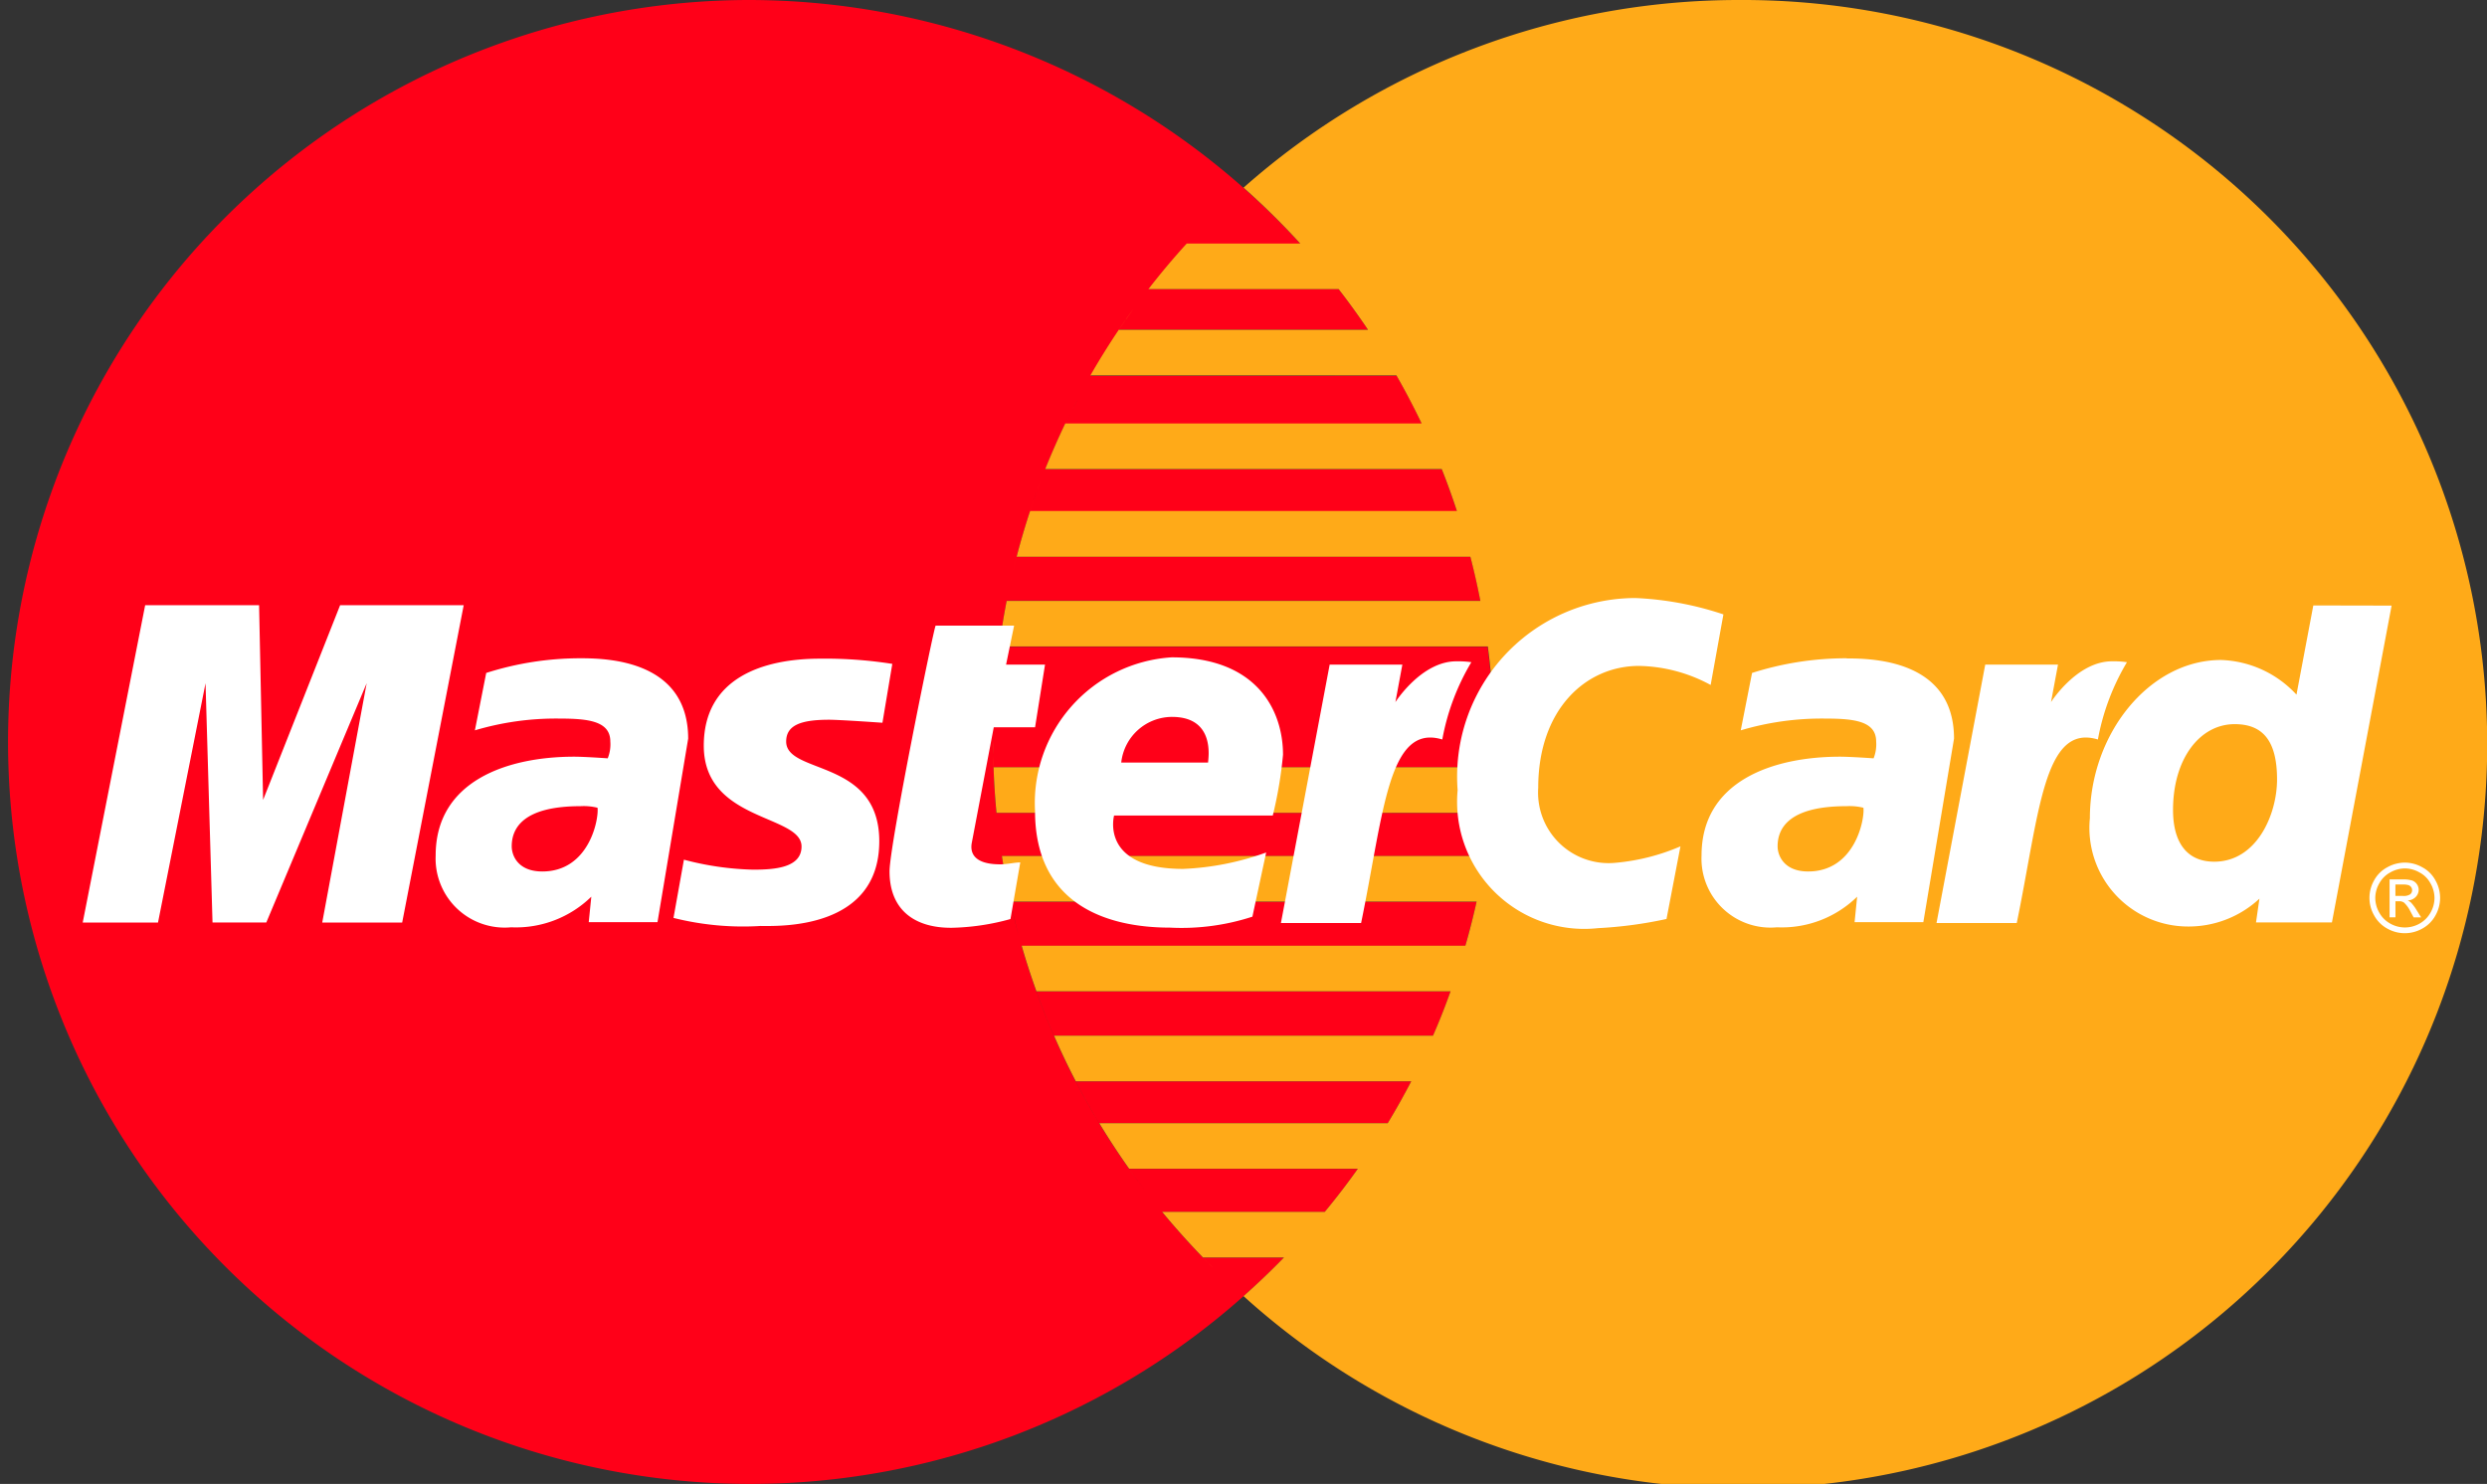
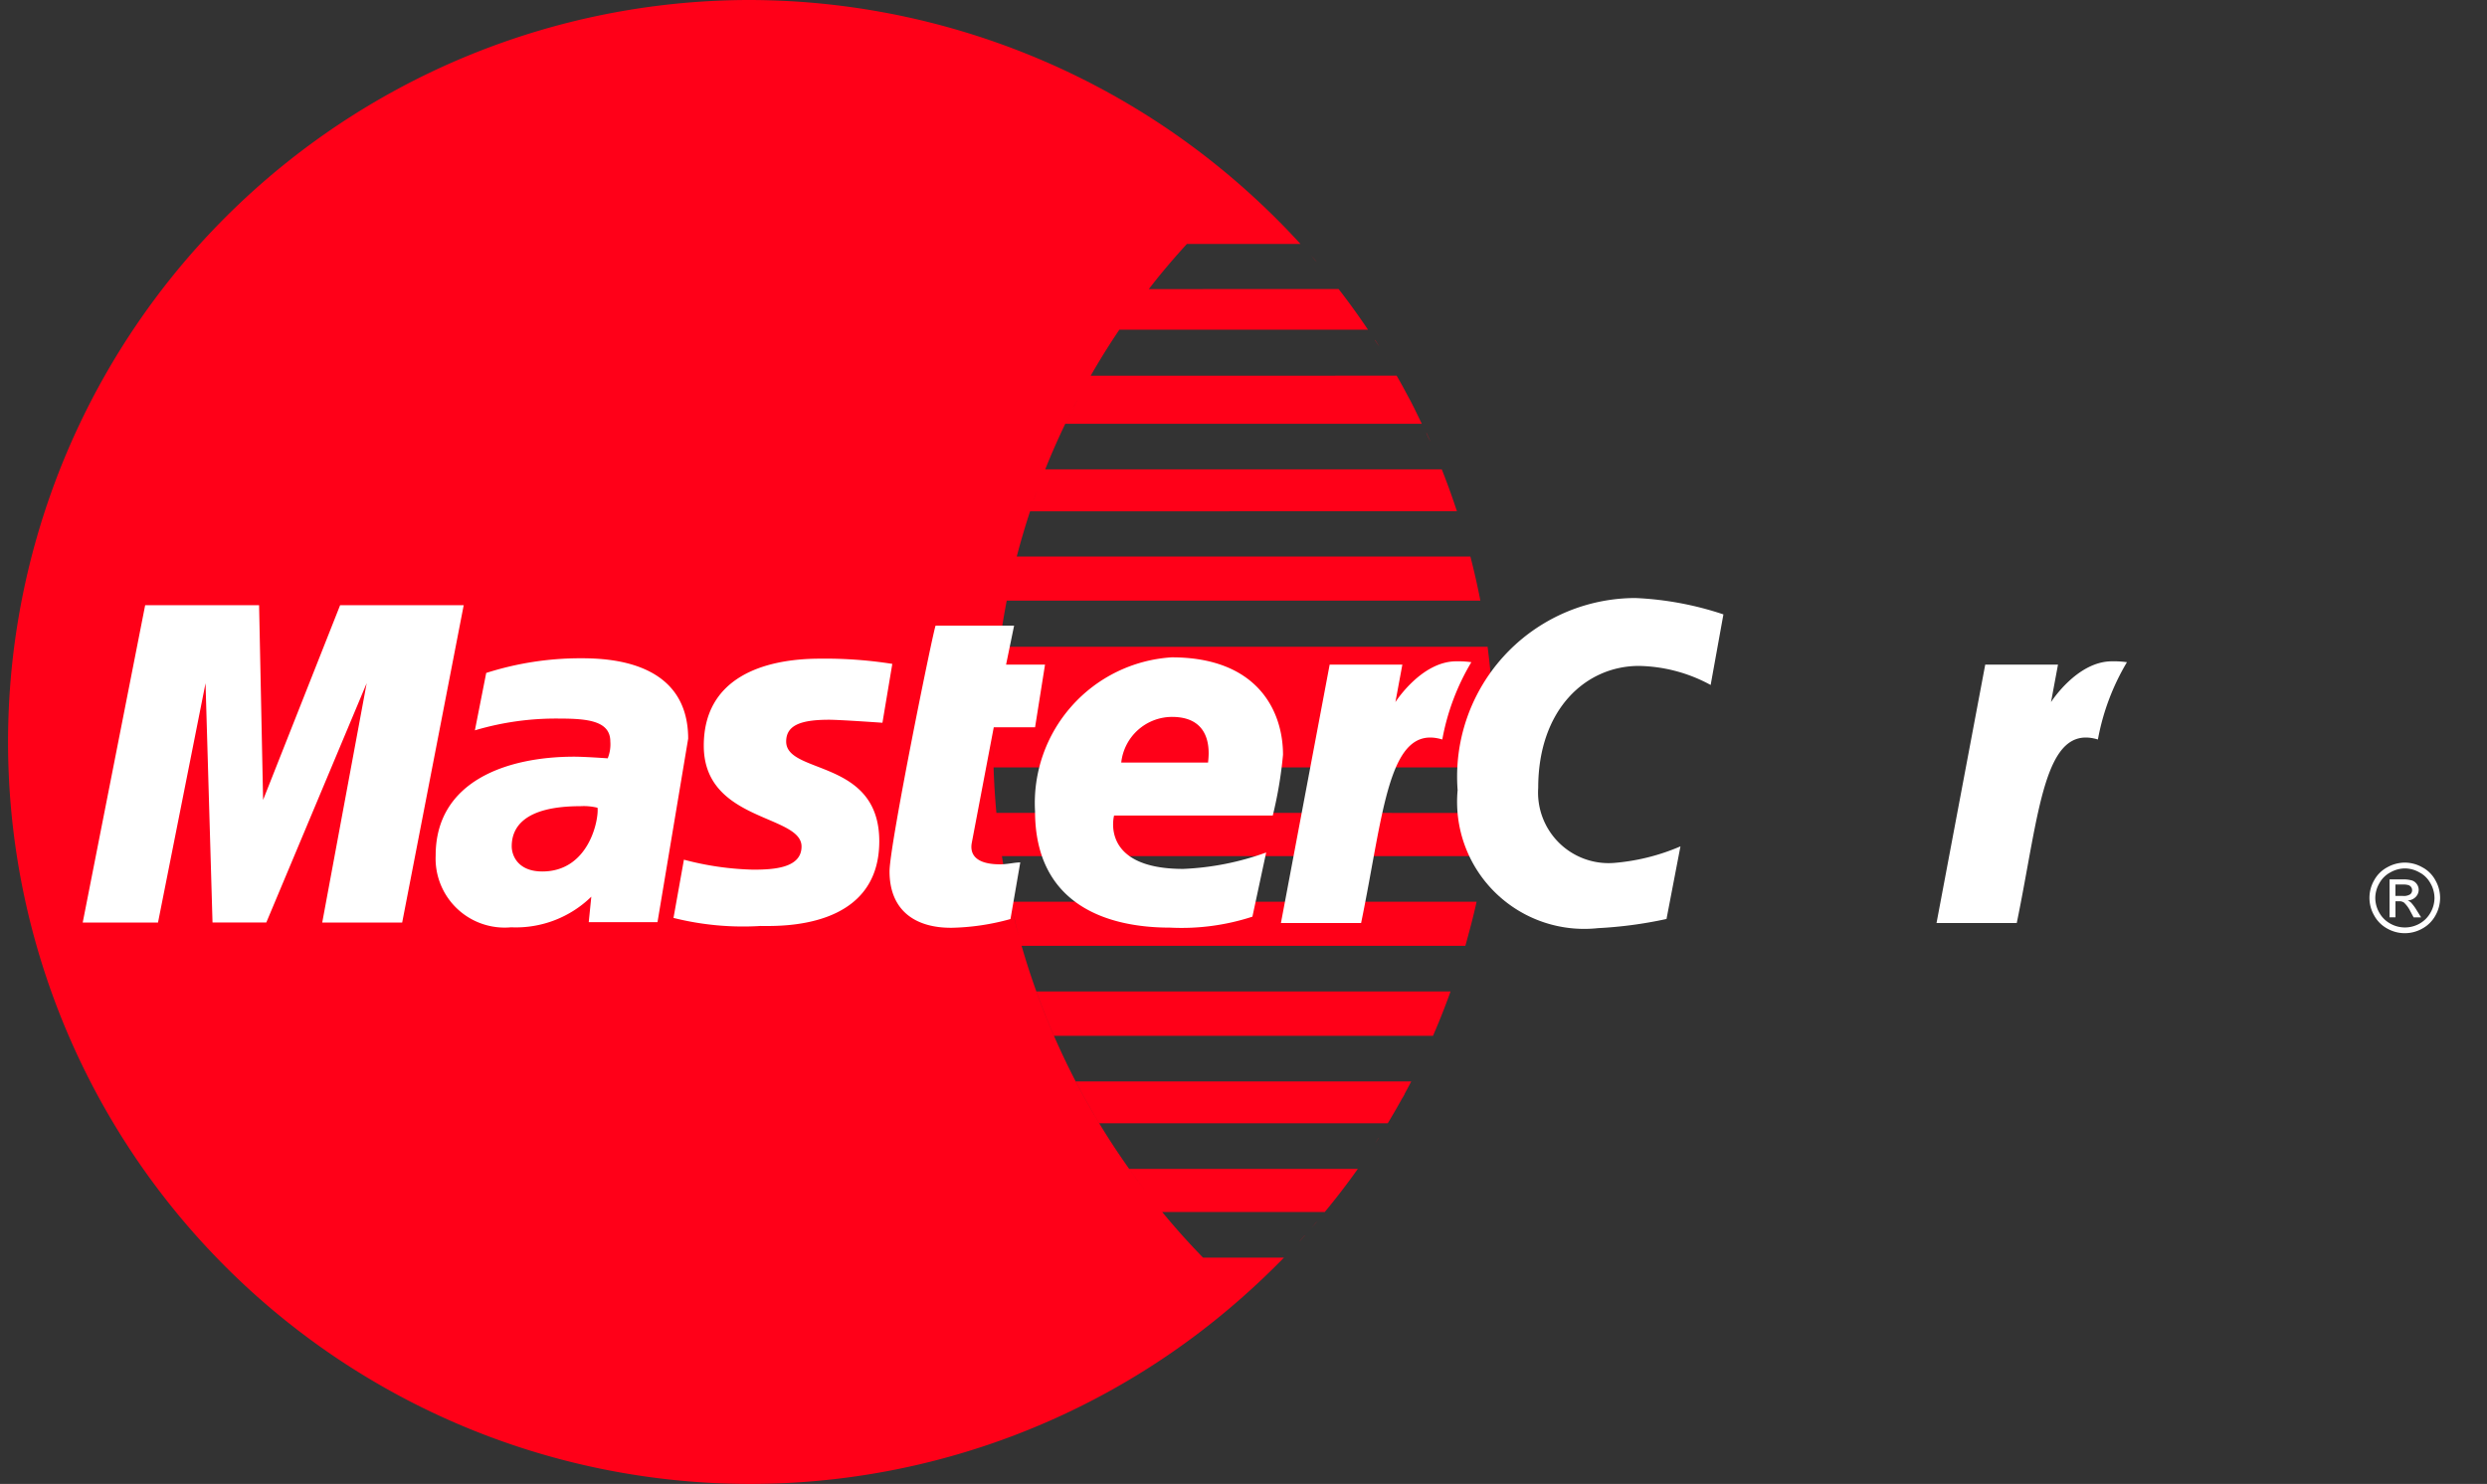
<svg xmlns="http://www.w3.org/2000/svg" id="svg2985" viewBox="0 0 62 37" width="62" height="37">
  <rect x="0" y="0" width="62" height="37" fill="#333333" stroke="none" />
  <defs>
    <style>.cls-1{fill:#ff0018;}.cls-2{fill:#ffaa18;}.cls-3{fill:#fff;}</style>
  </defs>
  <title>Master card-7</title>
  <path id="path3086" class="cls-1" d="M19.23,1.565a18.5,18.5,0,1,0,12.378,32.32q.393-.348.764-.716c.082-.082.165-.164.246-.247H30.6c.081.083.163.165.246.247-.083-.082-.165-.164-.246-.247q-.533-.547-1.018-1.137c-.072-.087-.144-.175-.214-.263.07.089.142.176.214.263h4.053c.287-.348.563-.706.824-1.075h-5.7c.13.184.263.367.4.546q-.206-.268-.4-.546-.48-.675-.9-1.394a18.259,18.259,0,0,1-.975-1.924c-.079-.182-.156-.365-.229-.549s-.143-.371-.21-.558c-.134-.373-.258-.752-.368-1.137H37.14c.1-.363.2-.732.28-1.1H25.8q.093.418.2.831-.111-.412-.2-.831-.181-.823-.289-1.674l-.021-.175c.007.059.013.117.021.175q.034.27.076.537H37.633c.056-.356.1-.714.136-1.077H25.449q-.052-.562-.071-1.135c0-.105-.006-.21-.008-.315s0-.21,0-.315c0,.105,0,.21,0,.315s0,.211.008.315H37.841c0-.093.006-.187.008-.281v-.045c0-.1,0-.2,0-.3,0-.172,0-.343-.007-.514a18.523,18.523,0,0,0-.148-1.868H25.521q-.075.585-.115,1.18c-.007.1-.012.2-.017.3,0,.083-.008.166-.011.249,0-.083.007-.166.011-.249,0-.1.011-.2.017-.3a18.4,18.4,0,0,1,.548-3.422q.15-.576.335-1.136c.029-.089.058-.177.088-.265s.062-.174.093-.26l-.093.26c-.03.088-.059.176-.088.265H36.93c-.116-.353-.241-.7-.378-1.045H26.666c-.034.086-.067.173-.1.259.033-.086.066-.173.1-.259.154-.386.321-.764.5-1.137.049-.1.1-.2.15-.3s.1-.2.155-.3c-.053.1-.105.2-.155.3s-.1.2-.15.3h8.888q-.1-.207-.2-.411c-.033-.065-.064-.129-.1-.193l-.026-.049-.031-.057c-.05-.093-.1-.187-.151-.279-.039-.07-.079-.14-.119-.21H27.8q.333-.582.708-1.137c.059-.087.118-.173.178-.259l.181-.254c.123-.17.247-.336.375-.5.3-.391.623-.77.956-1.135h2.831q-.168-.183-.34-.363-.517-.536-1.076-1.031A18.622,18.622,0,0,0,19.23,1.565ZM29.237,8.773c-.128.165-.252.331-.375.5-.061.084-.121.169-.181.254s-.119.173-.178.259h6.21c-.233-.346-.477-.685-.733-1.014Zm-3.283,6.668q-.141.546-.249,1.1H37.514q-.108-.558-.249-1.1Zm.493,10.844c.068.188.137.373.21.558s.15.367.229.549h9.447q.237-.544.438-1.107Zm1.414,3.031c.05.087.1.172.153.257h7.191q.309-.512.586-1.044H27.428Q27.635,28.928,27.861,29.316ZM33.3,7.942c.045.052.09.1.134.155C33.386,8.045,33.341,7.993,33.3,7.942Zm1.589,2.1c.036.055.073.111.108.166C34.958,10.154,34.921,10.1,34.885,10.044Zm.257.408c.034.054.066.108.1.162Zm1.025,1.911c.034.073.067.147.1.221C36.234,12.51,36.2,12.436,36.167,12.363Zm-.543,16.481c-.021.04-.044.08-.066.119C35.58,28.924,35.6,28.884,35.624,28.844Zm-.642,1.09c-.032.05-.064.1-.1.151C34.918,30.035,34.95,29.984,34.982,29.934Zm-1.552,2.1c-.044.052-.089.1-.134.155C33.341,32.136,33.386,32.084,33.43,32.032Zm-.293.334c-.053.06-.106.119-.16.178C33.031,32.485,33.084,32.426,33.137,32.366Zm-.364.4-.125.128Z" transform="translate(-0.609 -1.565)" />
-   <path id="path3155" class="cls-2" d="M43.989,1.565A18.625,18.625,0,0,0,31.61,6.244a18.6,18.6,0,0,1,1.414,1.394H30.193q-.5.548-.954,1.135H33.98c.256.329.5.668.733,1.014H28.5q-.373.555-.708,1.137h7.629q.336.587.629,1.2H27.165q-.267.56-.5,1.137h9.886c.137.343.262.692.378,1.045H26.289a18.194,18.194,0,0,0-.584,2.241q.108-.558.249-1.1H37.265q.141.546.249,1.1H25.705q-.138.706-.22,1.43c.011-.1.024-.2.036-.293H37.7a18.363,18.363,0,0,1,.155,2.382q0,.316-.011.63H25.378c.012.382.038.76.073,1.135H37.769c-.034.363-.08.721-.136,1.077H25.586c.059.383.13.761.213,1.137H37.42c-.082.372-.176.741-.28,1.1H26.079c.11.385.234.763.368,1.137H36.771q-.2.563-.438,1.107H26.886a18.344,18.344,0,0,0,1.128,2.181q-.309-.512-.586-1.044h8.363q-.277.533-.586,1.044H28.014q.352.582.745,1.137h5.7c-.261.369-.537.727-.824,1.075H29.581q.486.588,1.018,1.137h2.019q-.486.5-1.008.963A18.556,18.556,0,1,0,43.989,1.565ZM28.759,30.71c.065.092.131.183.2.274C28.89,30.893,28.824,30.8,28.759,30.71Zm-1.873-3.318q-.237-.544-.439-1.107Q26.65,26.848,26.886,27.392Zm-1.508-6.7c0-.1-.006-.21-.008-.315C25.372,20.485,25.374,20.591,25.378,20.7Zm-.008-.315c0-.105,0-.21,0-.315C25.366,20.17,25.368,20.275,25.37,20.38Zm.115-2.4c-.022.2-.04.393-.056.591C25.445,18.369,25.463,18.172,25.485,17.976Zm-.056.591c-.006.076-.012.152-.017.228C25.417,18.719,25.422,18.643,25.429,18.567Zm.86-4.262c.029-.089.058-.177.088-.265C26.347,14.128,26.318,14.216,26.289,14.305Zm.377-1.045-.081.212ZM28.5,9.787c.059-.086.118-.173.178-.259C28.621,9.614,28.562,9.7,28.5,9.787Zm.178-.259c.06-.085.12-.17.181-.254C28.8,9.358,28.741,9.443,28.681,9.528ZM27.47,11.517c-.048.091-.094.182-.14.274C27.376,11.7,27.422,11.608,27.47,11.517Zm-.917,2.038c-.028.075-.056.149-.083.225C26.5,13.7,26.525,13.629,26.553,13.555Zm-1.164,5.607c0,.1-.01.19-.013.285C25.379,19.352,25.384,19.257,25.389,19.162Zm.121,3.208c.007.058.015.115.023.172C25.525,22.485,25.517,22.428,25.51,22.37Zm.291,1.683c.02.09.041.18.062.27C25.842,24.234,25.821,24.143,25.8,24.053Zm.13.546c.023.088.045.177.068.264C25.976,24.776,25.954,24.687,25.931,24.6Zm4.691,8.345c.074.076.148.151.223.225C30.77,33.1,30.7,33.02,30.622,32.944Z" transform="translate(-0.609 -1.565)" />
  <path id="path3447" class="cls-3" d="M60.561,23.073a.888.888,0,0,1,.432.115.787.787,0,0,1,.329.325.886.886,0,0,1,.118.44.9.9,0,0,1-.116.438.818.818,0,0,1-.326.326.887.887,0,0,1-.877,0,.816.816,0,0,1-.325-.326.879.879,0,0,1,0-.878.8.8,0,0,1,.33-.325.9.9,0,0,1,.434-.115m0,.145a.749.749,0,0,0-.362.1.671.671,0,0,0-.274.272.738.738,0,0,0-.1.367.746.746,0,0,0,.1.365.7.7,0,0,0,.274.272.742.742,0,0,0,.73,0,.711.711,0,0,0,.272-.272.749.749,0,0,0,.1-.365.738.738,0,0,0-.1-.367.659.659,0,0,0-.274-.272.742.742,0,0,0-.36-.1m-.386,1.221v-.947H60.5a.769.769,0,0,1,.241.027.237.237,0,0,1,.12.092.244.244,0,0,1,.045.138.255.255,0,0,1-.075.181.29.29,0,0,1-.2.086.3.3,0,0,1,.08.05,1.086,1.086,0,0,1,.14.187l.116.186h-.187L60.7,24.29a.77.77,0,0,0-.161-.221.2.2,0,0,0-.122-.032h-.09v.4h-.154m.153-.533h.186a.3.3,0,0,0,.18-.039.127.127,0,0,0,.05-.105.13.13,0,0,0-.023-.075.146.146,0,0,0-.066-.05.477.477,0,0,0-.153-.016h-.174v.285" transform="translate(-0.609 -1.565)" />
  <path id="path4157" class="cls-3" d="M25.8,24.48l.244-1.412c-.133,0-.329.048-.5.048-.677,0-.752-.307-.709-.535l.548-2.882h1.03l.248-1.562h-.971l.2-.972H23.934c-.043.037-1.149,5.465-1.149,6.126,0,.978.643,1.414,1.551,1.407A5.876,5.876,0,0,0,25.8,24.48Z" transform="translate(-0.609 -1.565)" />
  <path id="path4155" class="cls-3" d="M26.412,21.787c0,2.349,1.816,2.907,3.363,2.907a5.69,5.69,0,0,0,2.056-.273l.343-1.6a6.905,6.905,0,0,1-2.067.409c-2.09,0-1.724-1.331-1.724-1.331h3.956a10.33,10.33,0,0,0,.255-1.515c0-1.095-.638-2.429-2.775-2.429a3.641,3.641,0,0,0-3.407,3.835Zm3.414-2.347c1.1,0,.9,1.054.9,1.139H28.561A1.277,1.277,0,0,1,29.826,19.44Z" transform="translate(-0.609 -1.565)" />
  <path id="path4151" class="cls-3" d="M42.154,24.48l.348-1.812a5.271,5.271,0,0,1-1.611.409,1.759,1.759,0,0,1-1.935-1.867c0-1.962,1.189-3.041,2.511-3.041a3.867,3.867,0,0,1,1.788.475l.318-1.76a7.99,7.99,0,0,0-2.192-.408,4.451,4.451,0,0,0-4.434,4.79,3.169,3.169,0,0,0,3.5,3.441,10.456,10.456,0,0,0,1.7-.227Z" transform="translate(-0.609 -1.565)" />
  <path id="path4149" class="cls-3" d="M15.088,17.978a7.73,7.73,0,0,0-2.358.366l-.282,1.431a7.077,7.077,0,0,1,2.121-.293c.725,0,1.255.07,1.255.573a.925.925,0,0,1-.065.418s-.572-.041-.836-.041c-1.684,0-3.453.614-3.453,2.463a1.721,1.721,0,0,0,1.88,1.791,2.69,2.69,0,0,0,2-.763l-.064.635H17l.765-4.576C17.762,18.04,15.778,17.978,15.088,17.978Zm.417,3.726c.037.279-.205,1.59-1.377,1.59-.605,0-.762-.395-.762-.628,0-.455.29-1,1.716-1a1.435,1.435,0,0,1,.423.039Z" transform="translate(-0.609 -1.565)" />
  <path id="path4145" class="cls-3" d="M19.584,24.653c.438,0,2.945.1,2.945-2.113,0-2.064-2.321-1.657-2.321-2.486,0-.413.379-.543,1.07-.543.274,0,1.33.075,1.33.075l.246-1.468a10.746,10.746,0,0,0-1.8-.13c-1.44,0-2.9.491-2.9,2.17,0,1.9,2.437,1.711,2.437,2.513,0,.535-.681.578-1.206.578A7.351,7.351,0,0,1,17.659,23l-.26,1.452a7.115,7.115,0,0,0,2.185.2Z" transform="translate(-0.609 -1.565)" />
-   <path id="path4139" class="cls-3" d="M58.279,16.661l-.42,2.224a2.673,2.673,0,0,0-1.88-.864c-1.783,0-3.27,1.836-3.27,3.945a2.459,2.459,0,0,0,2.414,2.7,2.591,2.591,0,0,0,1.813-.694l-.086.593h1.893l1.488-7.9ZM57.375,21c0,.877-.509,2.05-1.565,2.05-.7,0-1.028-.5-1.028-1.29,0-1.288.677-2.139,1.533-2.139C57.016,19.619,57.375,20.03,57.375,21Z" transform="translate(-0.609 -1.565)" />
  <path id="path4133" class="cls-3" d="M4.548,24.568,5.733,18.6l.174,5.966H7.248L9.75,18.6,8.642,24.568h1.993l1.534-7.913H9.088L7.168,21.51l-.1-4.855H4.228L2.671,24.568Z" transform="translate(-0.609 -1.565)" />
  <path id="path4131" class="cls-3" d="M34.541,24.579c.567-2.751.672-4.985,2.024-4.576a5.765,5.765,0,0,1,.724-1.927,2.364,2.364,0,0,0-.376-.022c-.871,0-1.517,1.017-1.517,1.017l.173-.934H33.757l-1.215,6.442Z" transform="translate(-0.609 -1.565)" />
  <g id="use8523">
-     <path id="path4149-2" data-name="path4149" class="cls-3" d="M46.646,17.978a7.741,7.741,0,0,0-2.359.366l-.282,1.431a7.085,7.085,0,0,1,2.121-.293c.725,0,1.255.07,1.255.573a.938.938,0,0,1-.064.418s-.572-.041-.837-.041c-1.684,0-3.452.614-3.452,2.463a1.72,1.72,0,0,0,1.879,1.791,2.685,2.685,0,0,0,2-.763l-.064.635h1.714l.765-4.576c0-1.942-1.984-2-2.673-2Zm.417,3.726c.037.279-.205,1.59-1.378,1.59-.6,0-.761-.395-.761-.628,0-.455.289-1,1.716-1a1.442,1.442,0,0,1,.423.039Z" transform="translate(-0.609 -1.565)" />
-   </g>
+     </g>
  <g id="use8525">
    <path id="path4131-2" data-name="path4131" class="cls-3" d="M50.886,24.579c.566-2.751.671-4.985,2.023-4.576a5.787,5.787,0,0,1,.724-1.927,2.356,2.356,0,0,0-.375-.022c-.872,0-1.518,1.017-1.518,1.017l.174-.934H50.1l-1.214,6.442Z" transform="translate(-0.609 -1.565)" />
  </g>
</svg>